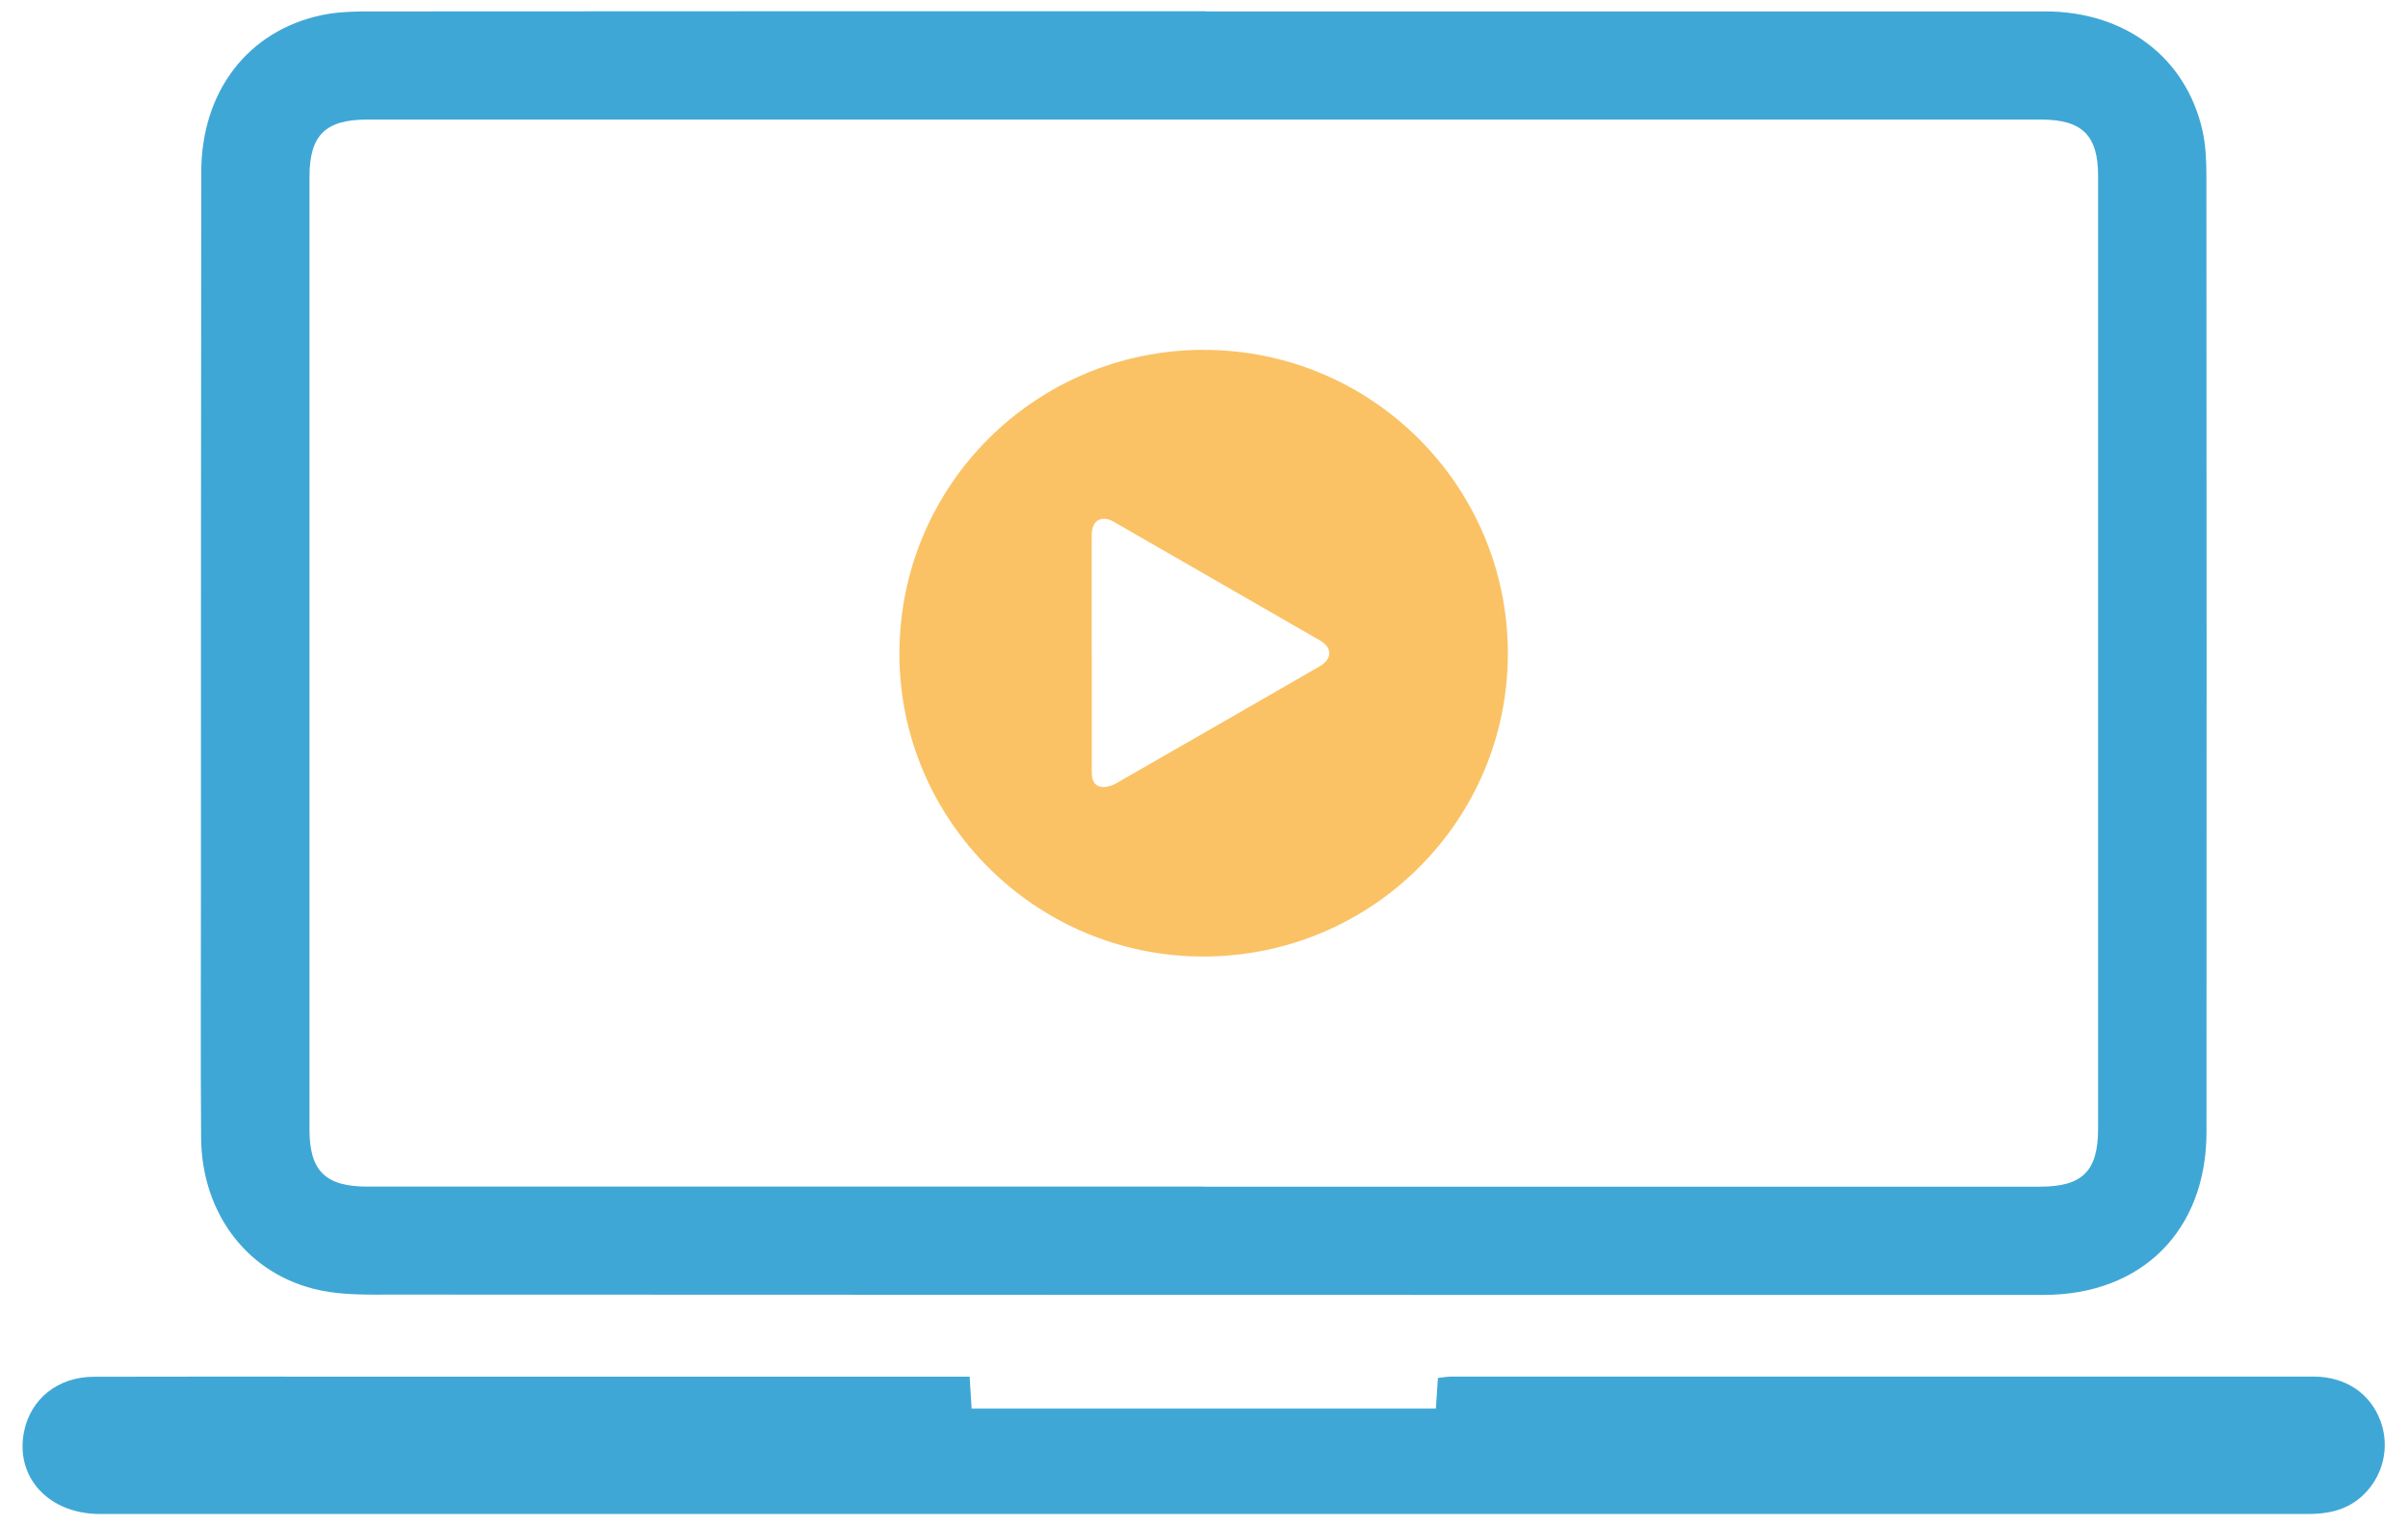
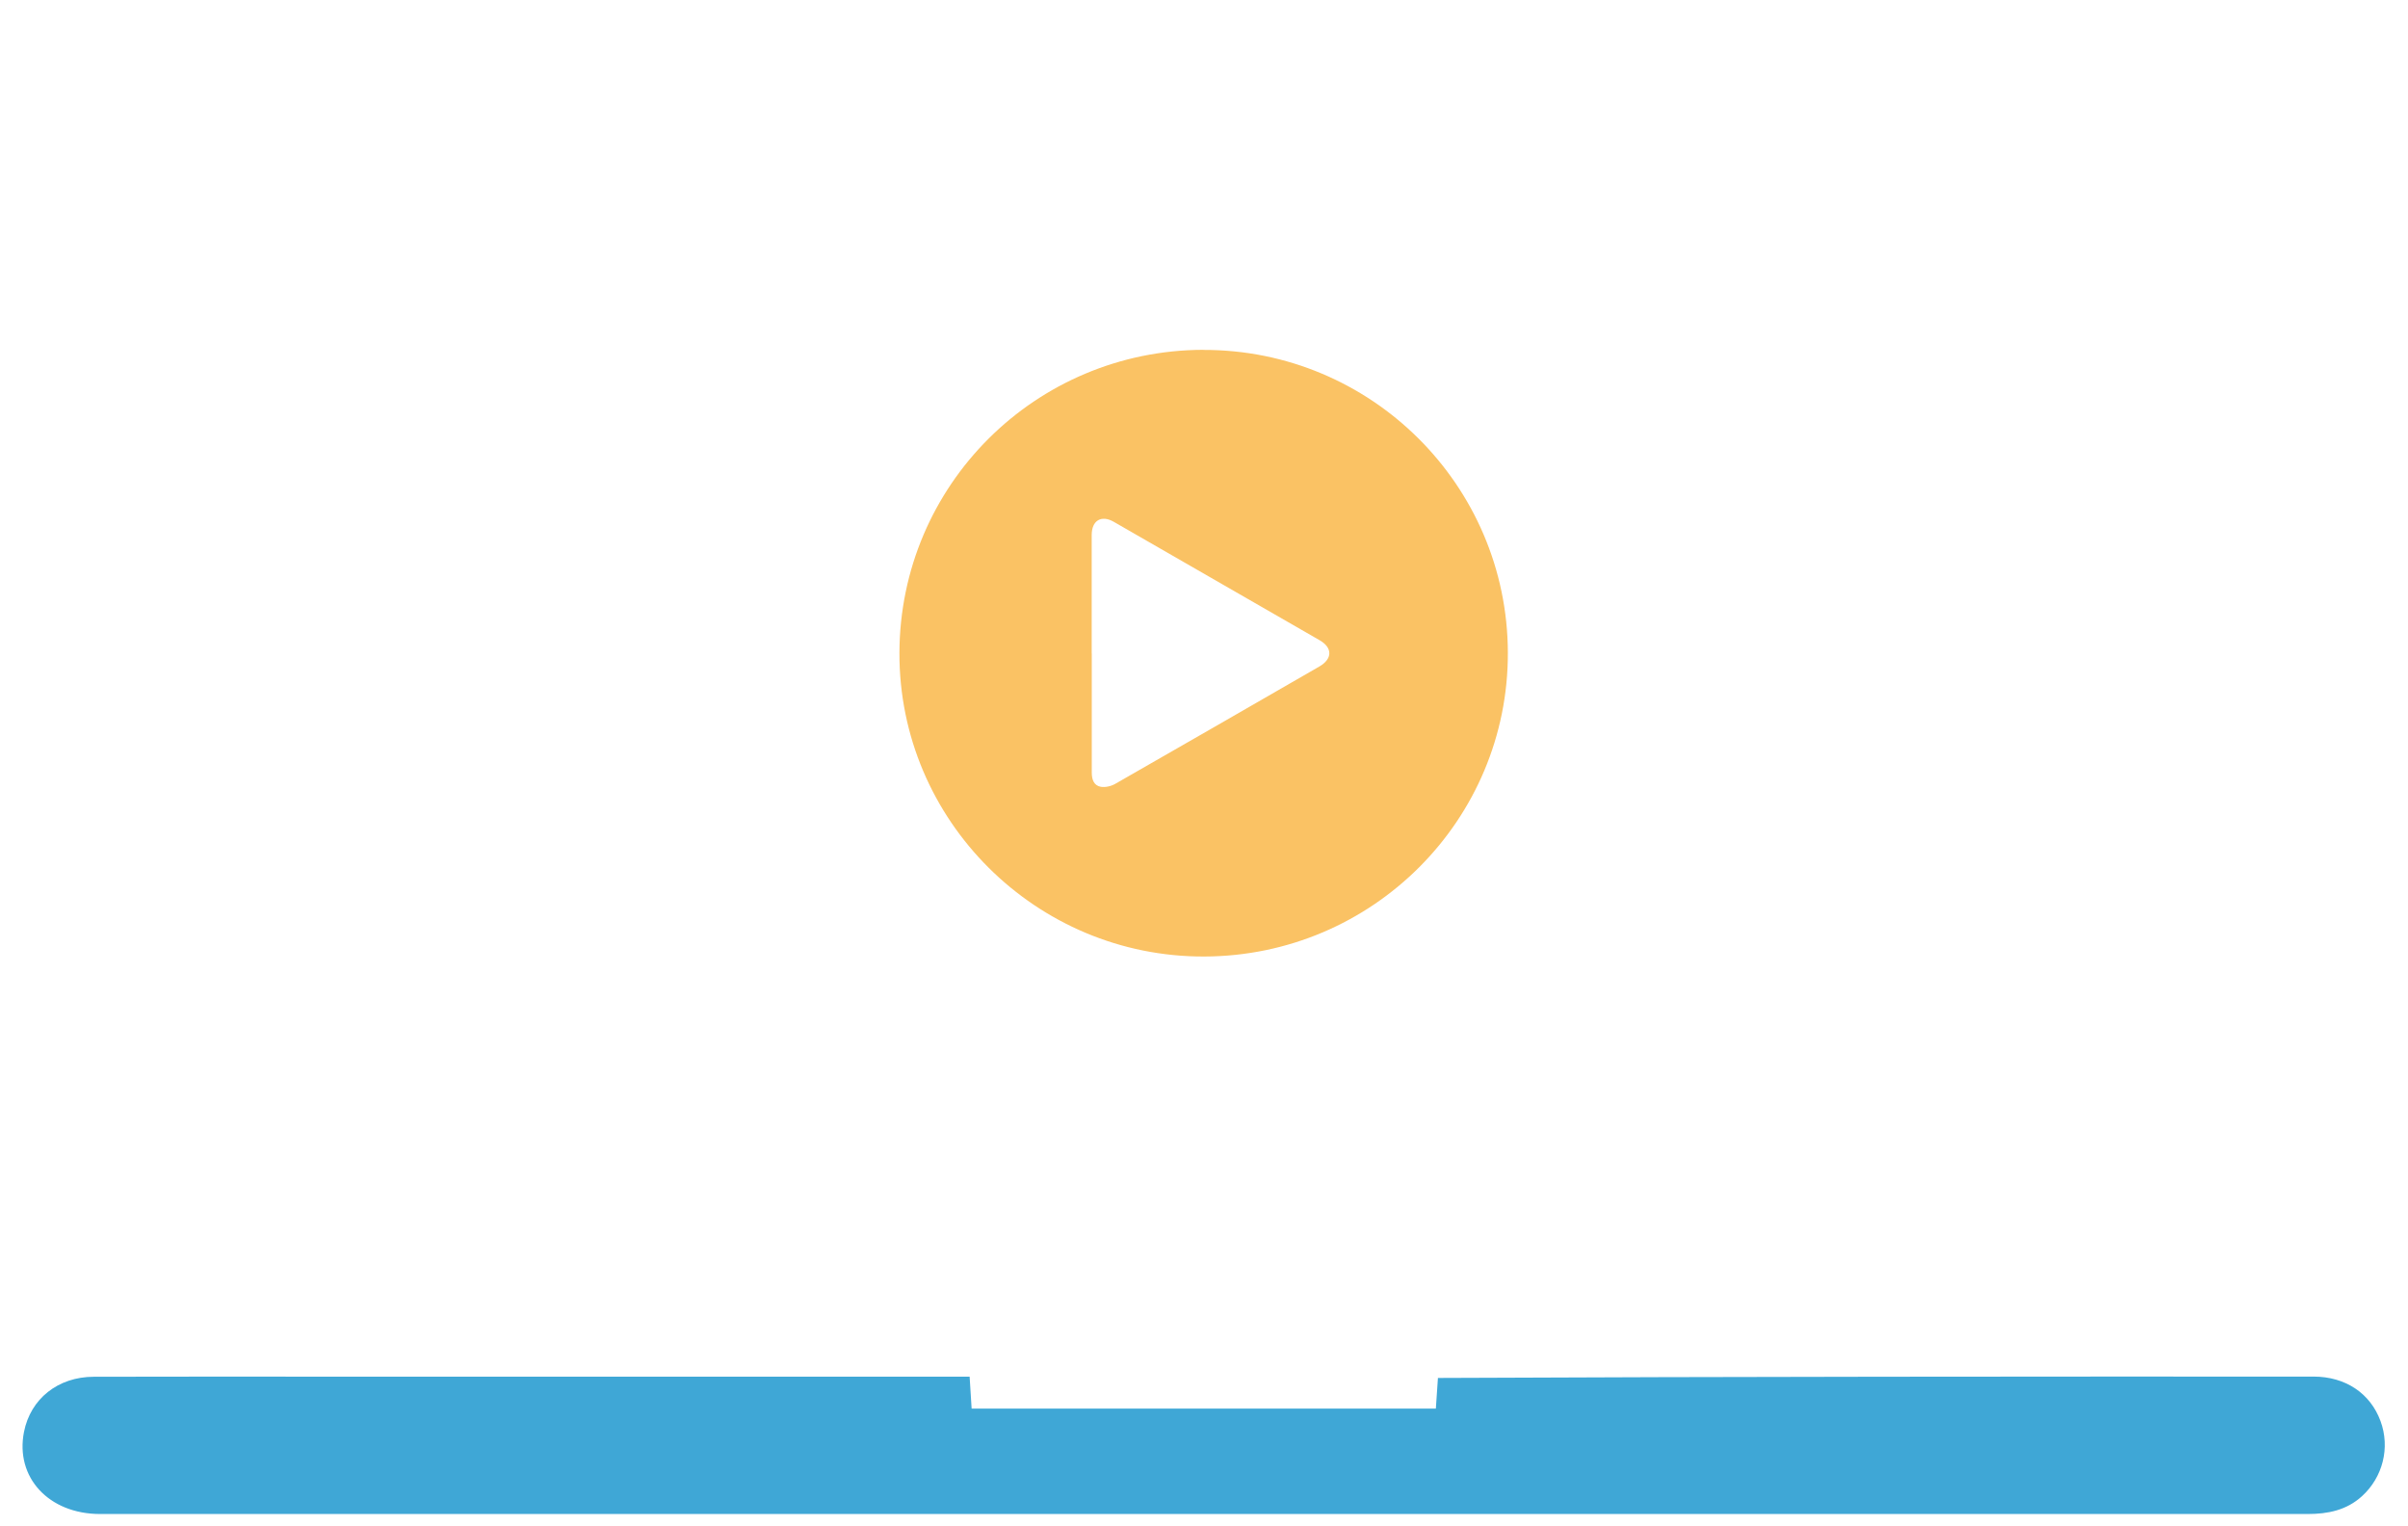
<svg xmlns="http://www.w3.org/2000/svg" width="101" height="64" viewBox="0 0 101 64" fill="none">
-   <path d="M50.563 0.479C62.305 0.479 74.046 0.479 85.787 0.479C89.126 0.479 91.681 2.403 92.377 5.465C92.511 6.055 92.541 6.682 92.544 7.289C92.555 20.684 92.555 34.075 92.548 47.469C92.548 51.595 89.845 54.303 85.717 54.303C62.646 54.303 39.575 54.303 16.5 54.29C15.48 54.29 14.429 54.32 13.439 54.113C10.428 53.486 8.458 50.924 8.435 47.706C8.411 44.307 8.428 40.905 8.428 37.507C8.428 27.411 8.428 17.315 8.442 7.219C8.442 3.844 10.392 1.286 13.506 0.632C14.299 0.465 15.135 0.479 15.955 0.479C27.492 0.469 39.026 0.472 50.563 0.472V0.479ZM50.476 49.764C62.167 49.764 73.859 49.764 85.55 49.764C87.35 49.764 88.002 49.117 88.002 47.322C88.002 34.005 88.002 20.687 88.002 7.369C88.002 5.678 87.333 5.015 85.62 5.015C62.211 5.015 38.805 5.015 15.396 5.015C13.643 5.015 12.981 5.675 12.981 7.416C12.981 20.734 12.981 34.051 12.981 47.369C12.981 49.103 13.65 49.76 15.406 49.76C27.097 49.76 38.788 49.76 50.48 49.76L50.476 49.764Z" fill="#3FA7D6" />
-   <path d="M40.669 57.725C40.703 58.235 40.726 58.639 40.753 59.069H60.225C60.255 58.645 60.282 58.245 60.312 57.785C60.506 57.765 60.7 57.728 60.894 57.728C72.943 57.728 84.989 57.725 97.038 57.728C98.382 57.728 99.423 58.435 99.847 59.593C100.259 60.706 99.945 61.95 99.065 62.748C98.416 63.335 97.636 63.491 96.787 63.491C92.378 63.485 87.969 63.491 83.56 63.491C67.283 63.491 51.005 63.491 34.728 63.491C24.552 63.491 14.376 63.491 4.201 63.491C2.043 63.491 0.631 61.954 1.006 60.049C1.28 58.662 2.428 57.738 3.936 57.735C7.241 57.725 10.55 57.731 13.855 57.731C22.545 57.731 31.233 57.731 39.923 57.731C40.151 57.731 40.375 57.731 40.662 57.731L40.669 57.725Z" fill="#3FA7D6" />
+   <path d="M40.669 57.725C40.703 58.235 40.726 58.639 40.753 59.069H60.225C60.255 58.645 60.282 58.245 60.312 57.785C72.943 57.728 84.989 57.725 97.038 57.728C98.382 57.728 99.423 58.435 99.847 59.593C100.259 60.706 99.945 61.95 99.065 62.748C98.416 63.335 97.636 63.491 96.787 63.491C92.378 63.485 87.969 63.491 83.56 63.491C67.283 63.491 51.005 63.491 34.728 63.491C24.552 63.491 14.376 63.491 4.201 63.491C2.043 63.491 0.631 61.954 1.006 60.049C1.28 58.662 2.428 57.738 3.936 57.735C7.241 57.725 10.55 57.731 13.855 57.731C22.545 57.731 31.233 57.731 39.923 57.731C40.151 57.731 40.375 57.731 40.662 57.731L40.669 57.725Z" fill="#3FA7D6" />
  <path d="M50.476 14.674C57.504 14.66 63.221 20.34 63.245 27.361C63.268 34.382 57.568 40.092 50.51 40.112C43.462 40.135 37.705 34.402 37.725 27.381C37.745 20.35 43.428 14.687 50.473 14.67L50.476 14.674ZM45.793 27.401C45.793 29.069 45.793 30.736 45.793 32.404C45.793 32.691 45.883 32.941 46.168 32.994C46.358 33.028 46.603 32.971 46.777 32.871C49.633 31.24 52.487 29.592 55.337 27.951C55.892 27.631 55.899 27.164 55.347 26.847C52.47 25.19 49.593 23.535 46.713 21.881C46.194 21.584 45.79 21.828 45.79 22.431C45.79 24.089 45.79 25.747 45.79 27.404L45.793 27.401Z" fill="#FAC264" />
</svg>